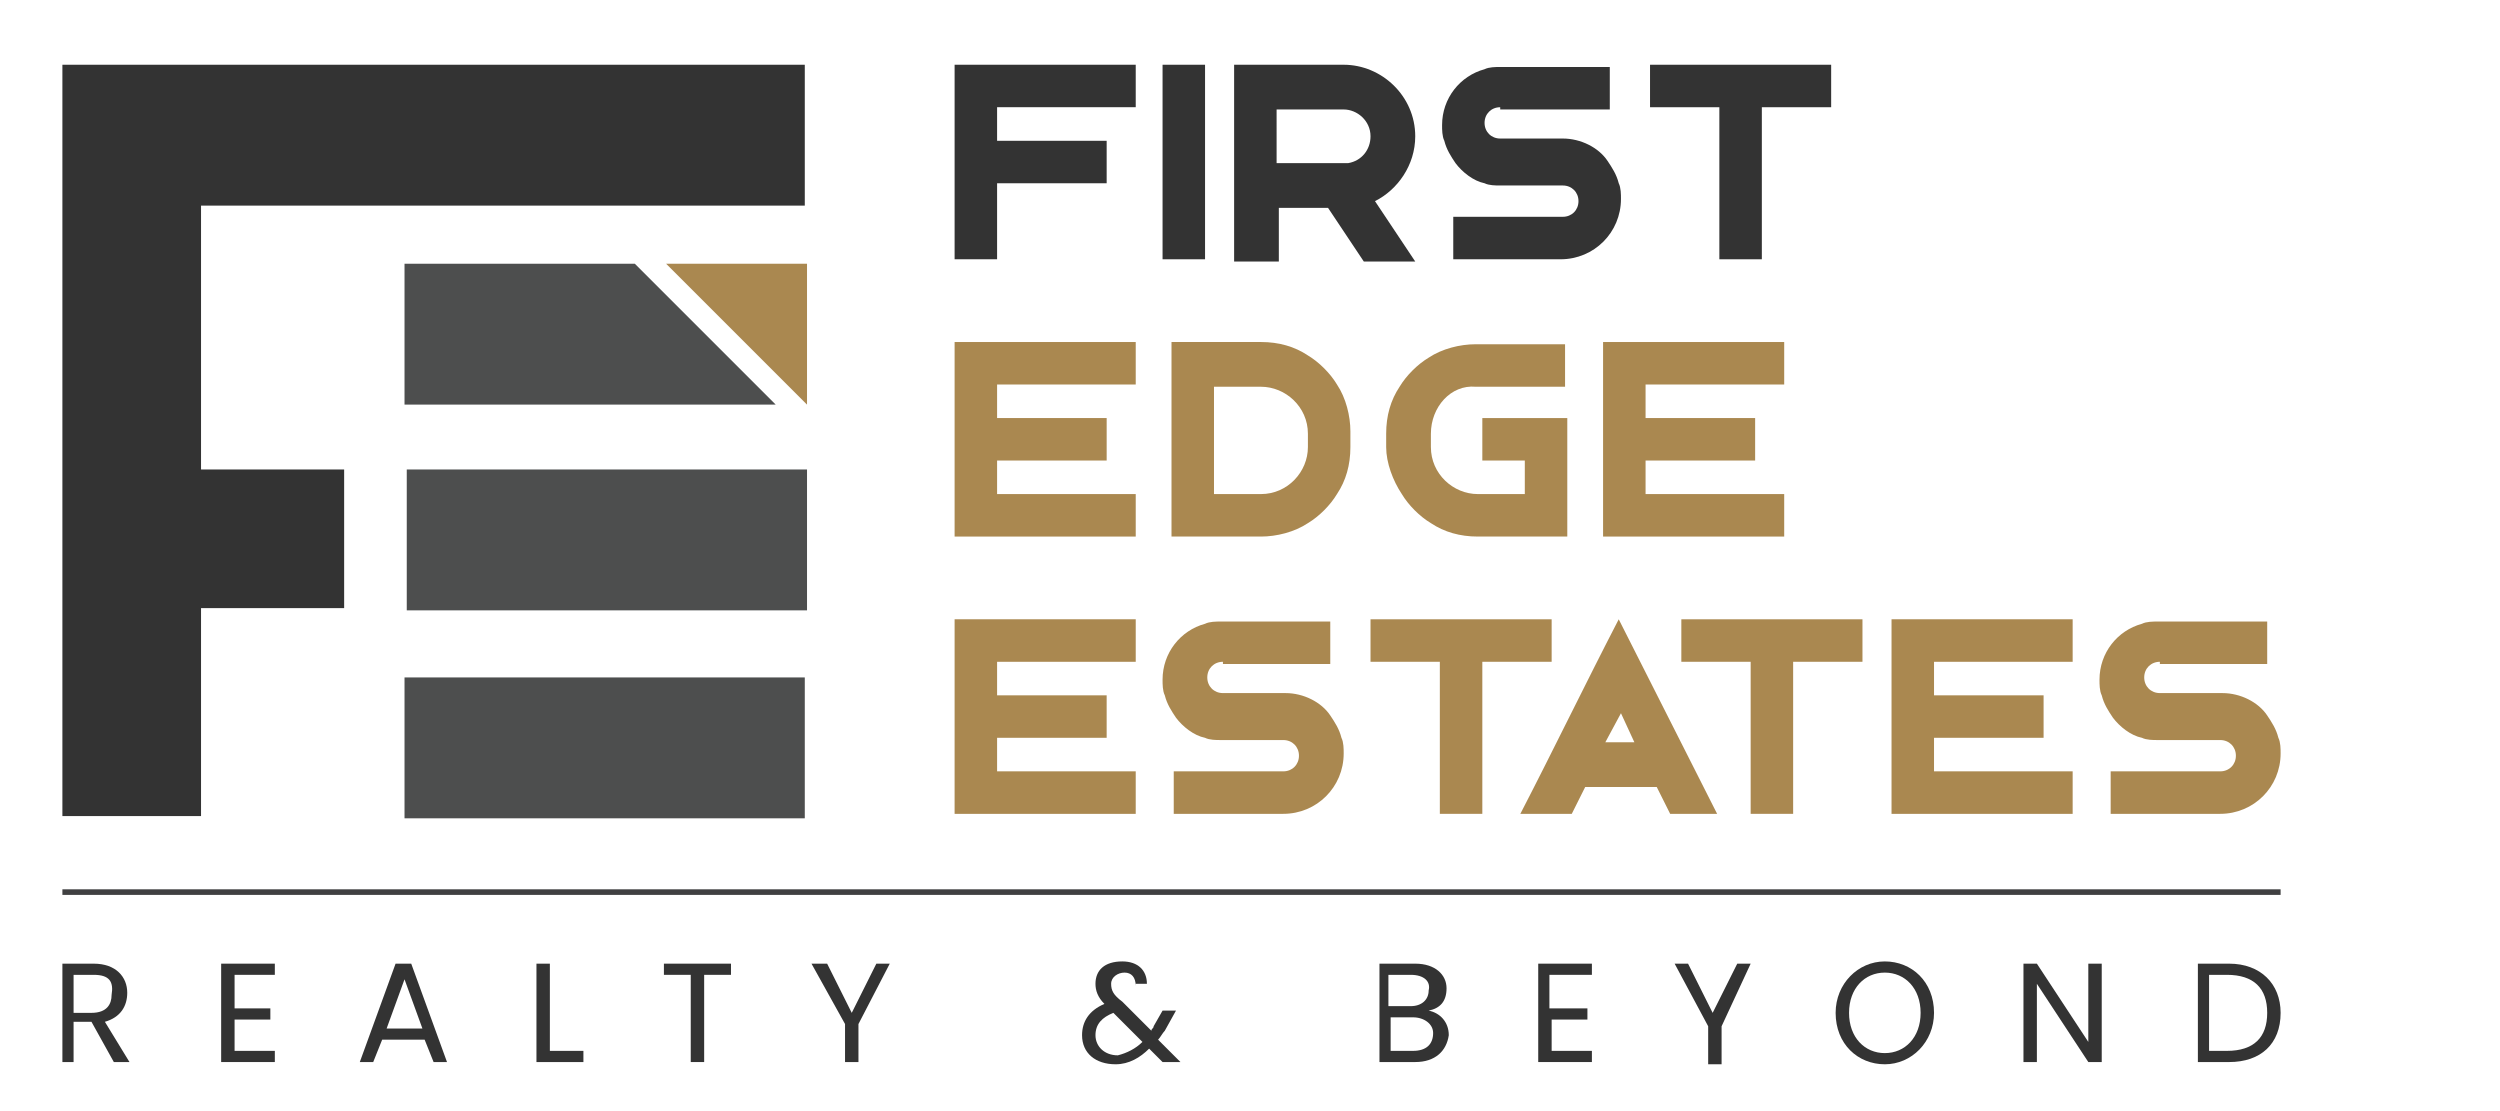
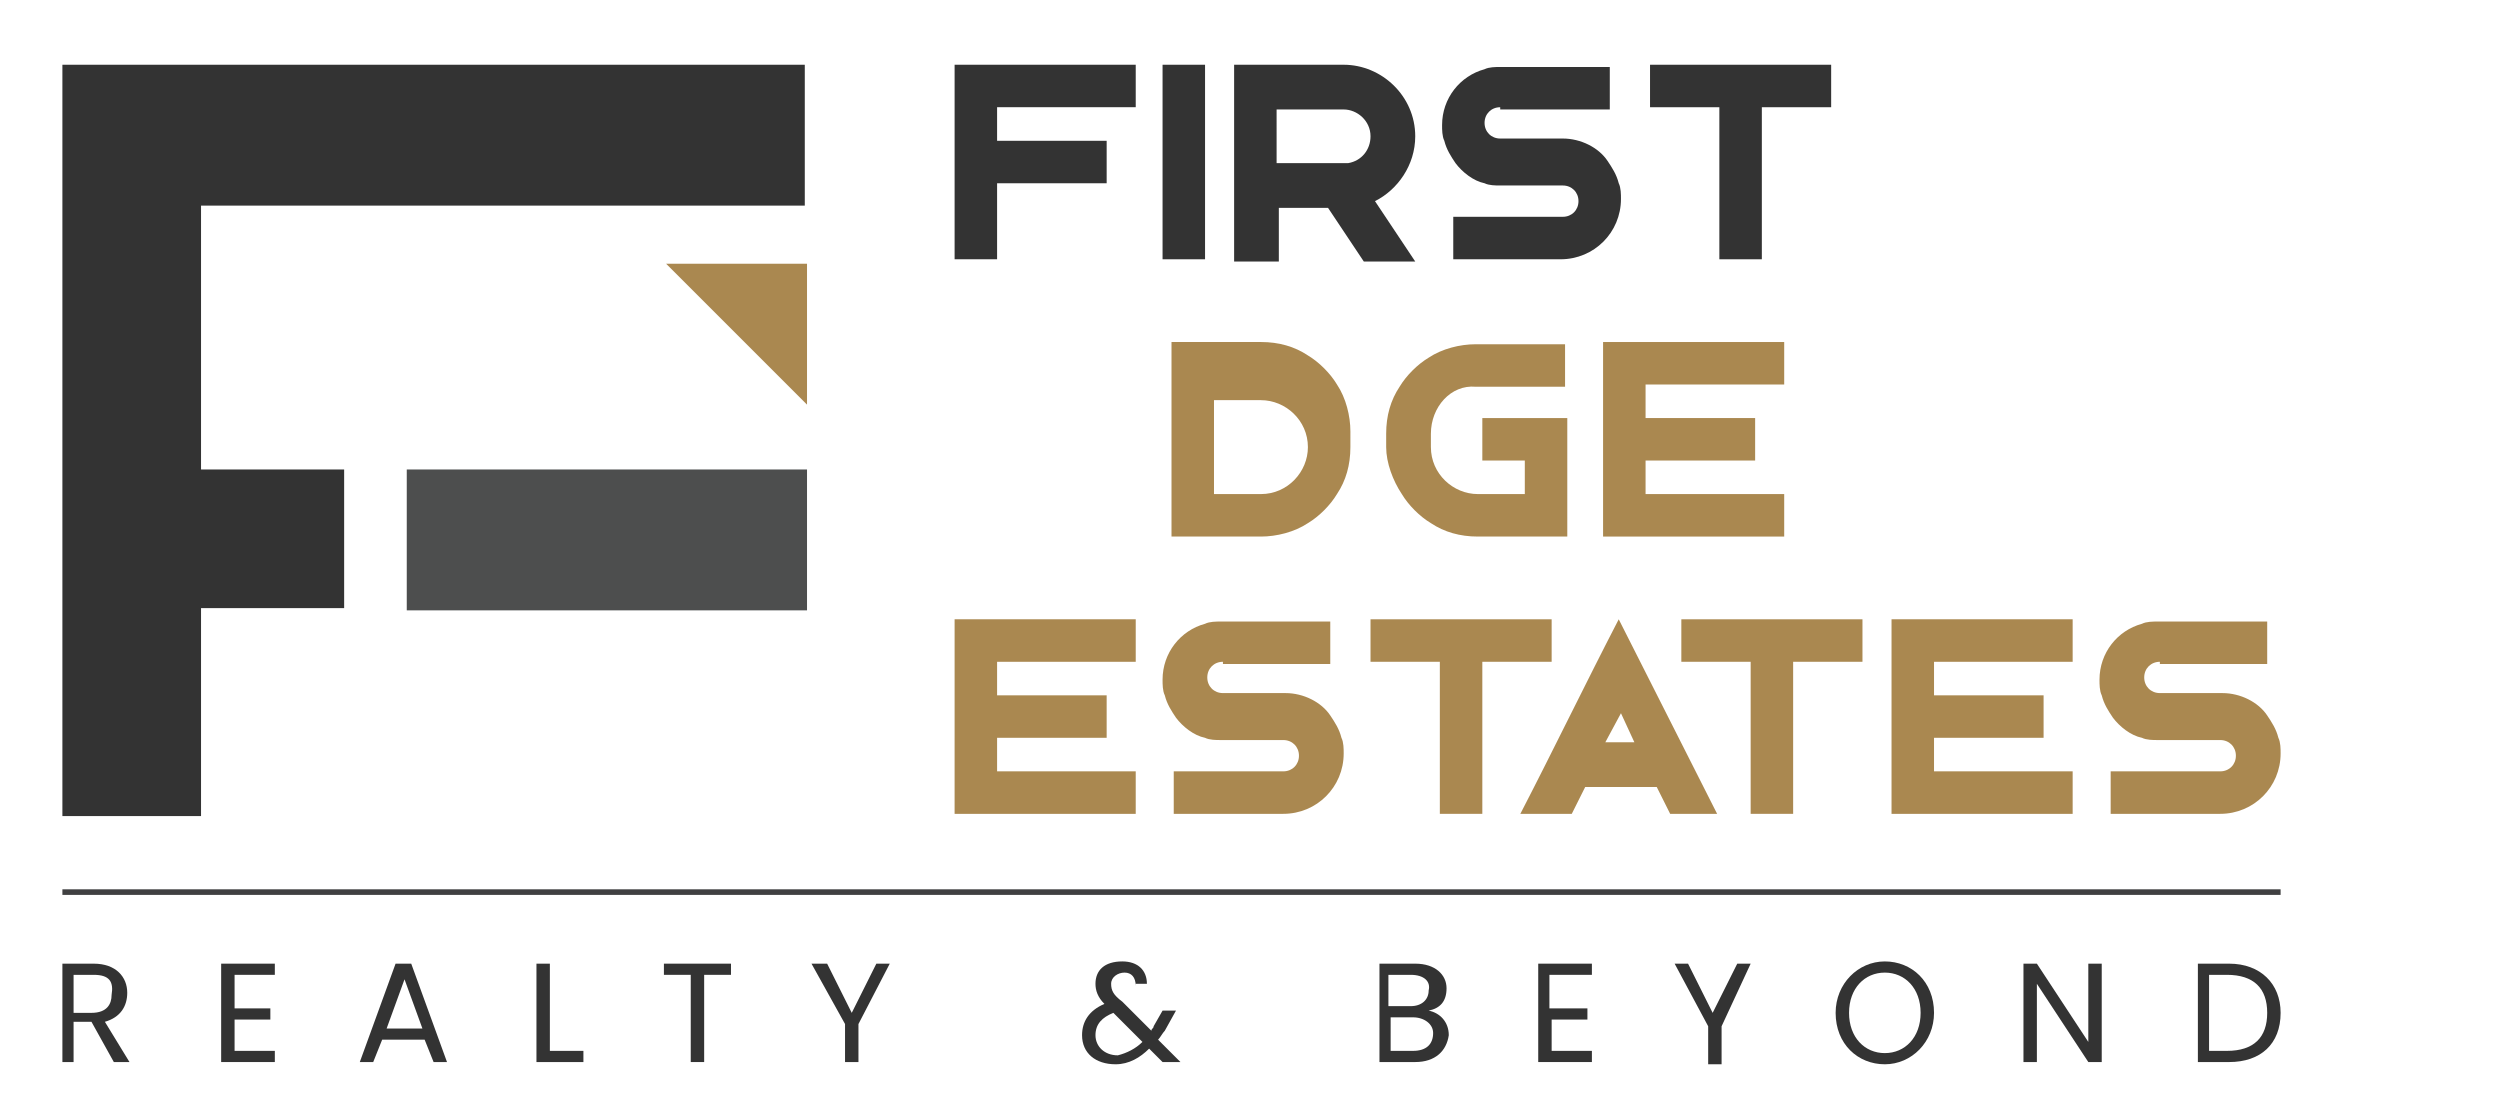
<svg xmlns="http://www.w3.org/2000/svg" version="1.1" width="180" height="80" viewBox="0 0 180 80" xml:space="preserve">
  <desc>Created with Fabric.js 3.5.0</desc>
  <defs>
</defs>
  <rect x="0" y="0" width="100%" height="100%" fill="#ffffff" />
  <g transform="matrix(1.61 0 0 1.61 83.463 40.001)" id="82121">
    <g style="" vector-effect="non-scaling-stroke">
      <g transform="matrix(1 0 0 1 -5.1 -17.6)" id="Layer_1">
        <path style="stroke: none; stroke-width: 1; stroke-dasharray: none; stroke-linecap: butt; stroke-dashoffset: 0; stroke-linejoin: miter; stroke-miterlimit: 4; is-custom-font: none; font-file-url: none; fill: rgb(51,51,51); fill-rule: nonzero; opacity: 1;" transform=" translate(-46.75, -7.25)" d="M 42.7 2.9 h 1.9 h 6.2 v 1.9 h -1.9 h -4.3 v 1.5 h 2.9 h 1.3 h 0.7 v 1.9 h -0.7 h -1.3 h -2.9 v 1.5 v 1.9 h -1.9 V 9.7 V 8.2 V 6.3 V 4.8 V 2.9 z" stroke-linecap="round" />
      </g>
      <g transform="matrix(1 0 0 1 1.1 -17.6)" id="Layer_1">
        <path style="stroke: none; stroke-width: 1; stroke-dasharray: none; stroke-linecap: butt; stroke-dashoffset: 0; stroke-linejoin: miter; stroke-miterlimit: 4; is-custom-font: none; font-file-url: none; fill: rgb(51,51,51); fill-rule: nonzero; opacity: 1;" transform=" translate(-52.95, -7.25)" d="M 53.9 2.9 v 8.7 H 52 V 2.9 H 53.9 z" stroke-linecap="round" />
      </g>
      <g transform="matrix(1 0 0 1 7.4 -17.55)" id="Layer_1">
        <path style="stroke: none; stroke-width: 1; stroke-dasharray: none; stroke-linecap: butt; stroke-dashoffset: 0; stroke-linejoin: miter; stroke-miterlimit: 4; is-custom-font: none; font-file-url: none; fill: rgb(51,51,51); fill-rule: nonzero; opacity: 1;" transform=" translate(-59.25, -7.3)" d="M 55.2 11.6 V 9.3 V 2.9 h 1.9 h 3 c 1.7 0 3.2 1.4 3.2 3.2 c 0 1.3 -0.8 2.4 -1.8 2.9 l 1.8 2.7 h -2.3 l -1.6 -2.4 h -2.2 v 2.4 H 55.2 z M 58 7.3 h 2.1 c 0.1 0 0.1 0 0.2 0 c 0.6 -0.1 1 -0.6 1 -1.2 c 0 -0.7 -0.6 -1.2 -1.2 -1.2 h -1.5 h -1.5 V 6 v 1.3 H 58 z" stroke-linecap="round" />
      </g>
      <g transform="matrix(1 0 0 1 16.65 -17.55)" id="Layer_1">
        <path style="stroke: none; stroke-width: 1; stroke-dasharray: none; stroke-linecap: butt; stroke-dashoffset: 0; stroke-linejoin: miter; stroke-miterlimit: 4; is-custom-font: none; font-file-url: none; fill: rgb(51,51,51); fill-rule: nonzero; opacity: 1;" transform=" translate(-68.5, -7.3)" d="M 67.1 4.8 c -0.4 0 -0.7 0.3 -0.7 0.7 c 0 0.4 0.3 0.7 0.7 0.7 h 2.8 c 0.8 0 1.6 0.4 2 1 c 0.2 0.3 0.4 0.6 0.5 1 c 0.1 0.2 0.1 0.5 0.1 0.7 c 0 1.5 -1.2 2.7 -2.7 2.7 h -1.5 H 65 V 9.7 h 1.4 h 2 h 1.5 c 0.4 0 0.7 -0.3 0.7 -0.7 c 0 -0.4 -0.3 -0.7 -0.7 -0.7 c 0 0 0 0 0 0 h -2.8 c -0.2 0 -0.5 0 -0.7 -0.1 c -0.5 -0.1 -1 -0.5 -1.3 -0.9 c -0.2 -0.3 -0.4 -0.6 -0.5 -1 c -0.1 -0.2 -0.1 -0.5 -0.1 -0.7 v 0 v 0 c 0 -1.2 0.8 -2.2 1.9 -2.5 c 0.2 -0.1 0.5 -0.1 0.7 -0.1 h 1.5 h 3.4 v 1.9 h -1.4 h -2 H 67.1 z" stroke-linecap="round" />
      </g>
      <g transform="matrix(1 0 0 1 26 -17.6)" id="Layer_1">
        <path style="stroke: none; stroke-width: 1; stroke-dasharray: none; stroke-linecap: butt; stroke-dashoffset: 0; stroke-linejoin: miter; stroke-miterlimit: 4; is-custom-font: none; font-file-url: none; fill: rgb(51,51,51); fill-rule: nonzero; opacity: 1;" transform=" translate(-77.85, -7.25)" d="M 73.8 2.9 h 3.1 h 1.9 h 3.1 v 1.9 h -3.1 v 6.8 h -1.9 V 4.8 h -3.1 V 2.9 z" stroke-linecap="round" />
      </g>
      <g transform="matrix(1 0 0 1 -5.1 -5.2)" id="Layer_1">
-         <path style="stroke: none; stroke-width: 1; stroke-dasharray: none; stroke-linecap: butt; stroke-dashoffset: 0; stroke-linejoin: miter; stroke-miterlimit: 4; is-custom-font: none; font-file-url: none; fill: rgb(170,136,80); fill-rule: nonzero; opacity: 1;" transform=" translate(-46.75, -19.65)" d="M 42.7 15.3 h 1.9 h 6.2 v 1.9 h -1.9 h -4.3 v 1.5 h 2.9 h 1.3 h 0.7 v 1.9 h -0.7 h -1.3 h -2.9 v 1.5 h 4.3 h 1.9 V 24 h -6.2 h -1.9 v -1.9 v -1.5 v -3.4 V 15.3 z" stroke-linecap="round" />
-       </g>
+         </g>
      <g transform="matrix(1 0 0 1 4.55 -5.2)" id="Layer_1">
-         <path style="stroke: none; stroke-width: 1; stroke-dasharray: none; stroke-linecap: butt; stroke-dashoffset: 0; stroke-linejoin: miter; stroke-miterlimit: 4; is-custom-font: none; font-file-url: none; fill: rgb(170,136,80); fill-rule: nonzero; opacity: 1;" transform=" translate(-56.4, -19.65)" d="M 56.4 15.3 c 0.8 0 1.5 0.2 2.1 0.6 c 0.5 0.3 1 0.8 1.3 1.3 c 0.4 0.6 0.6 1.4 0.6 2.1 V 20 c 0 0.8 -0.2 1.5 -0.6 2.1 c -0.3 0.5 -0.8 1 -1.3 1.3 c -0.6 0.4 -1.4 0.6 -2.1 0.6 h -4 v -1.9 v -4.9 v -1.9 H 56.4 z M 54.3 17.2 v 4.9 h 2.1 c 1.2 0 2.1 -1 2.1 -2.1 v -0.6 c 0 -1.2 -1 -2.1 -2.1 -2.1 H 54.3 z" stroke-linecap="round" />
+         <path style="stroke: none; stroke-width: 1; stroke-dasharray: none; stroke-linecap: butt; stroke-dashoffset: 0; stroke-linejoin: miter; stroke-miterlimit: 4; is-custom-font: none; font-file-url: none; fill: rgb(170,136,80); fill-rule: nonzero; opacity: 1;" transform=" translate(-56.4, -19.65)" d="M 56.4 15.3 c 0.8 0 1.5 0.2 2.1 0.6 c 0.5 0.3 1 0.8 1.3 1.3 c 0.4 0.6 0.6 1.4 0.6 2.1 V 20 c 0 0.8 -0.2 1.5 -0.6 2.1 c -0.3 0.5 -0.8 1 -1.3 1.3 c -0.6 0.4 -1.4 0.6 -2.1 0.6 h -4 v -1.9 v -4.9 v -1.9 H 56.4 z M 54.3 17.2 v 4.9 h 2.1 c 1.2 0 2.1 -1 2.1 -2.1 c 0 -1.2 -1 -2.1 -2.1 -2.1 H 54.3 z" stroke-linecap="round" />
      </g>
      <g transform="matrix(1 0 0 1 14.2 -5.15)" id="Layer_1">
        <path style="stroke: none; stroke-width: 1; stroke-dasharray: none; stroke-linecap: butt; stroke-dashoffset: 0; stroke-linejoin: miter; stroke-miterlimit: 4; is-custom-font: none; font-file-url: none; fill: rgb(170,136,80); fill-rule: nonzero; opacity: 1;" transform=" translate(-66.05, -19.7)" d="M 64 19.4 V 20 c 0 1.2 1 2.1 2.1 2.1 h 2.1 v -1.5 h -1.9 v -1.9 h 1.9 h 1.9 v 1.9 v 1.5 V 24 h -4 c -0.8 0 -1.5 -0.2 -2.1 -0.6 c -0.5 -0.3 -1 -0.8 -1.3 -1.3 C 62.3 21.5 62 20.7 62 20 v -0.6 c 0 -0.8 0.2 -1.5 0.6 -2.1 c 0.3 -0.5 0.8 -1 1.3 -1.3 c 0.6 -0.4 1.4 -0.6 2.1 -0.6 h 4 v 1.9 h -1.9 h -2.1 C 64.9 17.2 64 18.2 64 19.4 z" stroke-linecap="round" />
      </g>
      <g transform="matrix(1 0 0 1 23.9 -5.2)" id="Layer_1">
        <path style="stroke: none; stroke-width: 1; stroke-dasharray: none; stroke-linecap: butt; stroke-dashoffset: 0; stroke-linejoin: miter; stroke-miterlimit: 4; is-custom-font: none; font-file-url: none; fill: rgb(170,136,80); fill-rule: nonzero; opacity: 1;" transform=" translate(-75.75, -19.65)" d="M 71.7 15.3 h 1.9 h 6.2 v 1.9 h -1.9 h -4.3 v 1.5 h 2.9 h 1.3 h 0.7 v 1.9 h -0.7 h -1.3 h -2.9 v 1.5 h 4.3 h 1.9 V 24 h -6.2 h -1.9 v -1.9 v -1.5 v -3.4 V 15.3 z" stroke-linecap="round" />
      </g>
      <g transform="matrix(1 0 0 1 -5.1 7.2)" id="Layer_1">
        <path style="stroke: none; stroke-width: 1; stroke-dasharray: none; stroke-linecap: butt; stroke-dashoffset: 0; stroke-linejoin: miter; stroke-miterlimit: 4; is-custom-font: none; font-file-url: none; fill: rgb(170,136,80); fill-rule: nonzero; opacity: 1;" transform=" translate(-46.75, -32.05)" d="M 42.7 27.7 h 1.9 h 6.2 v 1.9 h -1.9 h -4.3 v 1.5 h 2.9 h 1.3 h 0.7 V 33 h -0.7 h -1.3 h -2.9 v 1.5 h 4.3 h 1.9 v 1.9 h -6.2 h -1.9 v -1.9 V 33 v -3.4 V 27.7 z" stroke-linecap="round" />
      </g>
      <g transform="matrix(1 0 0 1 4.2 7.25)" id="Layer_1">
        <path style="stroke: none; stroke-width: 1; stroke-dasharray: none; stroke-linecap: butt; stroke-dashoffset: 0; stroke-linejoin: miter; stroke-miterlimit: 4; is-custom-font: none; font-file-url: none; fill: rgb(170,136,80); fill-rule: nonzero; opacity: 1;" transform=" translate(-56.05, -32.1)" d="M 54.7 29.6 c -0.4 0 -0.7 0.3 -0.7 0.7 c 0 0.4 0.3 0.7 0.7 0.7 h 2.8 c 0.8 0 1.6 0.4 2 1 c 0.2 0.3 0.4 0.6 0.5 1 c 0.1 0.2 0.1 0.5 0.1 0.7 c 0 1.5 -1.2 2.7 -2.7 2.7 h -1.5 h -3.4 v -1.9 h 1.4 h 2 h 1.5 c 0.4 0 0.7 -0.3 0.7 -0.7 c 0 -0.4 -0.3 -0.7 -0.7 -0.7 c 0 0 0 0 0 0 h -2.8 c -0.2 0 -0.5 0 -0.7 -0.1 c -0.5 -0.1 -1 -0.5 -1.3 -0.9 c -0.2 -0.3 -0.4 -0.6 -0.5 -1 c -0.1 -0.2 -0.1 -0.5 -0.1 -0.7 v 0 v 0 c 0 -1.2 0.8 -2.2 1.9 -2.5 c 0.2 -0.1 0.5 -0.1 0.7 -0.1 h 1.5 h 3.4 v 1.9 h -1.4 h -2 H 54.7 z" stroke-linecap="round" />
      </g>
      <g transform="matrix(1 0 0 1 13.5 7.2)" id="Layer_1">
        <path style="stroke: none; stroke-width: 1; stroke-dasharray: none; stroke-linecap: butt; stroke-dashoffset: 0; stroke-linejoin: miter; stroke-miterlimit: 4; is-custom-font: none; font-file-url: none; fill: rgb(170,136,80); fill-rule: nonzero; opacity: 1;" transform=" translate(-65.35, -32.05)" d="M 61.3 27.7 h 3.1 h 1.9 h 3.1 v 1.9 h -3.1 v 6.8 h -1.9 v -6.8 h -3.1 V 27.7 z" stroke-linecap="round" />
      </g>
      <g transform="matrix(1 0 0 1 20.55 7.2)" id="Layer_1">
        <path style="stroke: none; stroke-width: 1; stroke-dasharray: none; stroke-linecap: butt; stroke-dashoffset: 0; stroke-linejoin: miter; stroke-miterlimit: 4; is-custom-font: none; font-file-url: none; fill: rgb(170,136,80); fill-rule: nonzero; opacity: 1;" transform=" translate(-72.4, -32.05)" d="M 68 36.4 c 1.5 -2.9 2.9 -5.8 4.4 -8.7 l 4.4 8.7 h -2.1 l -0.6 -1.2 h -3.2 l -0.6 1.2 H 68 z M 73.1 33.2 l -0.6 -1.3 l -0.7 1.3 H 73.1 z" stroke-linecap="round" />
      </g>
      <g transform="matrix(1 0 0 1 27.4 7.2)" id="Layer_1">
        <path style="stroke: none; stroke-width: 1; stroke-dasharray: none; stroke-linecap: butt; stroke-dashoffset: 0; stroke-linejoin: miter; stroke-miterlimit: 4; is-custom-font: none; font-file-url: none; fill: rgb(170,136,80); fill-rule: nonzero; opacity: 1;" transform=" translate(-79.25, -32.05)" d="M 75.2 27.7 h 3.1 h 1.9 h 3.1 v 1.9 h -3.1 v 6.8 h -1.9 v -6.8 h -3.1 V 27.7 z" stroke-linecap="round" />
      </g>
      <g transform="matrix(1 0 0 1 36.8 7.2)" id="Layer_1">
        <path style="stroke: none; stroke-width: 1; stroke-dasharray: none; stroke-linecap: butt; stroke-dashoffset: 0; stroke-linejoin: miter; stroke-miterlimit: 4; is-custom-font: none; font-file-url: none; fill: rgb(170,136,80); fill-rule: nonzero; opacity: 1;" transform=" translate(-88.65, -32.05)" d="M 84.6 27.7 h 1.9 h 6.2 v 1.9 h -1.9 h -4.3 v 1.5 h 2.9 h 1.3 h 0.7 V 33 h -0.7 h -1.3 h -2.9 v 1.5 h 4.3 h 1.9 v 1.9 h -6.2 h -1.9 v -1.9 V 33 v -3.4 V 27.7 z" stroke-linecap="round" />
      </g>
      <g transform="matrix(1 0 0 1 46.1 7.25)" id="Layer_1">
        <path style="stroke: none; stroke-width: 1; stroke-dasharray: none; stroke-linecap: butt; stroke-dashoffset: 0; stroke-linejoin: miter; stroke-miterlimit: 4; is-custom-font: none; font-file-url: none; fill: rgb(170,136,80); fill-rule: nonzero; opacity: 1;" transform=" translate(-97.95, -32.1)" d="M 96.6 29.6 c -0.4 0 -0.7 0.3 -0.7 0.7 c 0 0.4 0.3 0.7 0.7 0.7 h 2.8 c 0.8 0 1.6 0.4 2 1 c 0.2 0.3 0.4 0.6 0.5 1 c 0.1 0.2 0.1 0.5 0.1 0.7 c 0 1.5 -1.2 2.7 -2.7 2.7 h -1.5 h -3.4 v -1.9 h 1.4 h 2 h 1.5 c 0.4 0 0.7 -0.3 0.7 -0.7 c 0 -0.4 -0.3 -0.7 -0.7 -0.7 c 0 0 0 0 0 0 h -2.8 c -0.2 0 -0.5 0 -0.7 -0.1 c -0.5 -0.1 -1 -0.5 -1.3 -0.9 c -0.2 -0.3 -0.4 -0.6 -0.5 -1 c -0.1 -0.2 -0.1 -0.5 -0.1 -0.7 v 0 v 0 c 0 -1.2 0.8 -2.2 1.9 -2.5 c 0.2 -0.1 0.5 -0.1 0.7 -0.1 h 1.5 h 3.4 v 1.9 h -1.4 h -2 H 96.6 z" stroke-linecap="round" />
      </g>
      <g transform="matrix(1 0 0 1 -25.45 -9.9)" id="Layer_1">
-         <polygon style="stroke: none; stroke-width: 1; stroke-dasharray: none; stroke-linecap: butt; stroke-dashoffset: 0; stroke-linejoin: miter; stroke-miterlimit: 4; is-custom-font: none; font-file-url: none; fill: rgb(77,78,78); fill-rule: nonzero; opacity: 1;" points="-8.3,-3.15 -8.3,3.15 8.3,3.15 2,-3.15 " />
-       </g>
+         </g>
      <g transform="matrix(1 0 0 1 -18.9 -9.9)" id="Layer_1">
        <polygon style="stroke: none; stroke-width: 1; stroke-dasharray: none; stroke-linecap: butt; stroke-dashoffset: 0; stroke-linejoin: miter; stroke-miterlimit: 4; is-custom-font: none; font-file-url: none; fill: rgb(170,136,80); fill-rule: nonzero; opacity: 1;" points="-3.15,-3.15 3.15,3.15 3.15,-3.15 " />
      </g>
      <g transform="matrix(1 0 0 1 -32.45 -5.15)" id="Layer_1">
        <polygon style="stroke: none; stroke-width: 1; stroke-dasharray: none; stroke-linecap: butt; stroke-dashoffset: 0; stroke-linejoin: miter; stroke-miterlimit: 4; is-custom-font: none; font-file-url: none; fill: rgb(51,51,51); fill-rule: nonzero; opacity: 1;" points="-16.6,-16.8 -16.6,16.8 -10.4,16.8 -10.4,7.5 -4,7.5 -4,1.3 -10.4,1.3 -10.4,-10.5 16.6,-10.5 16.6,-16.8 " />
      </g>
      <g transform="matrix(1 0 0 1 -24.7 -0.7)" id="Layer_1">
        <rect style="stroke: none; stroke-width: 1; stroke-dasharray: none; stroke-linecap: butt; stroke-dashoffset: 0; stroke-linejoin: miter; stroke-miterlimit: 4; is-custom-font: none; font-file-url: none; fill: rgb(77,78,78); fill-rule: nonzero; opacity: 1;" x="-8.95" y="-3.15" rx="0" ry="0" width="17.9" height="6.3" />
      </g>
      <g transform="matrix(1 0 0 1 -24.8 8.6)" id="Layer_1">
-         <rect style="stroke: none; stroke-width: 1; stroke-dasharray: none; stroke-linecap: butt; stroke-dashoffset: 0; stroke-linejoin: miter; stroke-miterlimit: 4; is-custom-font: none; font-file-url: none; fill: rgb(77,78,78); fill-rule: nonzero; opacity: 1;" x="-8.95" y="-3.15" rx="0" ry="0" width="17.9" height="6.3" />
-       </g>
+         </g>
      <g transform="matrix(1 0 0 1 -47.55 20.45)" id="Layer_1">
        <path style="stroke: none; stroke-width: 1; stroke-dasharray: none; stroke-linecap: butt; stroke-dashoffset: 0; stroke-linejoin: miter; stroke-miterlimit: 4; is-custom-font: none; font-file-url: none; fill: rgb(51,51,51); fill-rule: nonzero; opacity: 1;" transform=" translate(-4.3, -45.3)" d="M 4.2 43.1 c 1 0 1.5 0.6 1.5 1.3 c 0 0.6 -0.3 1.1 -1 1.3 l 1.1 1.8 H 5.1 l -1 -1.8 H 3.3 v 1.8 H 2.8 v -4.4 H 4.2 z M 4.2 43.6 H 3.3 v 1.7 h 0.8 c 0.7 0 0.9 -0.4 0.9 -0.8 C 5.1 43.9 4.9 43.6 4.2 43.6 z" stroke-linecap="round" />
      </g>
      <g transform="matrix(1 0 0 1 -40.75 20.45)" id="Layer_1">
        <path style="stroke: none; stroke-width: 1; stroke-dasharray: none; stroke-linecap: butt; stroke-dashoffset: 0; stroke-linejoin: miter; stroke-miterlimit: 4; is-custom-font: none; font-file-url: none; fill: rgb(51,51,51); fill-rule: nonzero; opacity: 1;" transform=" translate(-11.1, -45.3)" d="M 12.3 43.6 h -1.8 v 1.5 h 1.6 v 0.5 h -1.6 V 47 h 1.8 v 0.5 H 9.9 v -4.4 h 2.4 V 43.6 z" stroke-linecap="round" />
      </g>
      <g transform="matrix(1 0 0 1 -33.8 20.45)" id="Layer_1">
        <path style="stroke: none; stroke-width: 1; stroke-dasharray: none; stroke-linecap: butt; stroke-dashoffset: 0; stroke-linejoin: miter; stroke-miterlimit: 4; is-custom-font: none; font-file-url: none; fill: rgb(51,51,51); fill-rule: nonzero; opacity: 1;" transform=" translate(-18.05, -45.3)" d="M 19 46.5 h -1.9 l -0.4 1 h -0.6 l 1.6 -4.4 h 0.7 l 1.6 4.4 h -0.6 L 19 46.5 z M 18.1 43.8 l -0.8 2.2 h 1.6 L 18.1 43.8 z" stroke-linecap="round" />
      </g>
      <g transform="matrix(1 0 0 1 -26.8 20.45)" id="Layer_1">
        <path style="stroke: none; stroke-width: 1; stroke-dasharray: none; stroke-linecap: butt; stroke-dashoffset: 0; stroke-linejoin: miter; stroke-miterlimit: 4; is-custom-font: none; font-file-url: none; fill: rgb(51,51,51); fill-rule: nonzero; opacity: 1;" transform=" translate(-25.05, -45.3)" d="M 24.6 43.1 V 47 h 1.5 v 0.5 H 24 v -4.4 H 24.6 z" stroke-linecap="round" />
      </g>
      <g transform="matrix(1 0 0 1 -20.65 20.45)" id="Layer_1">
        <path style="stroke: none; stroke-width: 1; stroke-dasharray: none; stroke-linecap: butt; stroke-dashoffset: 0; stroke-linejoin: miter; stroke-miterlimit: 4; is-custom-font: none; font-file-url: none; fill: rgb(51,51,51); fill-rule: nonzero; opacity: 1;" transform=" translate(-31.2, -45.3)" d="M 29.7 43.1 h 3 v 0.5 h -1.2 v 3.9 h -0.6 v -3.9 h -1.2 V 43.1 z" stroke-linecap="round" />
      </g>
      <g transform="matrix(1 0 0 1 -13.8 20.45)" id="Layer_1">
        <path style="stroke: none; stroke-width: 1; stroke-dasharray: none; stroke-linecap: butt; stroke-dashoffset: 0; stroke-linejoin: miter; stroke-miterlimit: 4; is-custom-font: none; font-file-url: none; fill: rgb(51,51,51); fill-rule: nonzero; opacity: 1;" transform=" translate(-38.05, -45.3)" d="M 36.3 43.1 H 37 l 1.1 2.2 l 1.1 -2.2 h 0.6 l -1.4 2.7 v 1.7 h -0.6 v -1.7 L 36.3 43.1 z" stroke-linecap="round" />
      </g>
      <g transform="matrix(1 0 0 1 -1.25 20.45)" id="Layer_1">
        <path style="stroke: none; stroke-width: 1; stroke-dasharray: none; stroke-linecap: butt; stroke-dashoffset: 0; stroke-linejoin: miter; stroke-miterlimit: 4; is-custom-font: none; font-file-url: none; fill: rgb(51,51,51); fill-rule: nonzero; opacity: 1;" transform=" translate(-50.6, -45.3)" d="M 50.8 44.1 c 0 -0.4 -0.2 -0.6 -0.5 -0.6 c -0.3 0 -0.6 0.2 -0.6 0.5 c 0 0.3 0.1 0.5 0.5 0.8 l 1.3 1.3 c 0 -0.1 0.1 -0.1 0.1 -0.2 l 0.4 -0.7 h 0.6 l -0.5 0.9 c -0.1 0.1 -0.2 0.3 -0.3 0.4 l 1 1 h -0.8 l -0.6 -0.6 c -0.4 0.4 -0.9 0.7 -1.5 0.7 c -0.9 0 -1.5 -0.5 -1.5 -1.3 c 0 -0.6 0.3 -1.1 1 -1.4 c -0.3 -0.3 -0.4 -0.6 -0.4 -0.9 c 0 -0.6 0.4 -1 1.2 -1 c 0.7 0 1.1 0.4 1.1 1 H 50.8 z M 51.1 46.6 l -1.3 -1.3 c -0.5 0.2 -0.8 0.5 -0.8 1 c 0 0.5 0.4 0.9 1 0.9 C 50.4 47.1 50.8 46.9 51.1 46.6 z" stroke-linecap="round" />
      </g>
      <g transform="matrix(1 0 0 1 11.4 20.45)" id="Layer_1">
        <path style="stroke: none; stroke-width: 1; stroke-dasharray: none; stroke-linecap: butt; stroke-dashoffset: 0; stroke-linejoin: miter; stroke-miterlimit: 4; is-custom-font: none; font-file-url: none; fill: rgb(51,51,51); fill-rule: nonzero; opacity: 1;" transform=" translate(-63.25, -45.3)" d="M 63.3 47.5 h -1.6 v -4.4 h 1.6 c 0.9 0 1.4 0.5 1.4 1.1 c 0 0.6 -0.3 0.9 -0.8 1 c 0.5 0.1 0.9 0.5 0.9 1.1 C 64.7 47 64.2 47.5 63.3 47.5 z M 63.1 43.6 h -1 V 45 h 1 c 0.5 0 0.8 -0.3 0.8 -0.7 C 64 43.9 63.7 43.6 63.1 43.6 z M 63.2 45.5 h -1 V 47 h 1 c 0.6 0 0.9 -0.3 0.9 -0.8 C 64.1 45.8 63.7 45.5 63.2 45.5 z" stroke-linecap="round" />
      </g>
      <g transform="matrix(1 0 0 1 18.15 20.45)" id="Layer_1">
        <path style="stroke: none; stroke-width: 1; stroke-dasharray: none; stroke-linecap: butt; stroke-dashoffset: 0; stroke-linejoin: miter; stroke-miterlimit: 4; is-custom-font: none; font-file-url: none; fill: rgb(51,51,51); fill-rule: nonzero; opacity: 1;" transform=" translate(-70, -45.3)" d="M 71.1 43.6 h -1.8 v 1.5 H 71 v 0.5 h -1.6 V 47 h 1.8 v 0.5 h -2.4 v -4.4 h 2.4 V 43.6 z" stroke-linecap="round" />
      </g>
      <g transform="matrix(1 0 0 1 24.75 20.5)" id="Layer_1">
        <path style="stroke: none; stroke-width: 1; stroke-dasharray: none; stroke-linecap: butt; stroke-dashoffset: 0; stroke-linejoin: miter; stroke-miterlimit: 4; is-custom-font: none; font-file-url: none; fill: rgb(51,51,51); fill-rule: nonzero; opacity: 1;" transform=" translate(-76.6, -45.35)" d="M 74.9 43.1 h 0.6 l 1.1 2.2 l 1.1 -2.2 h 0.6 L 77 45.9 v 1.7 h -0.6 v -1.7 L 74.9 43.1 z" stroke-linecap="round" />
      </g>
      <g transform="matrix(1 0 0 1 32.45 20.45)" id="Layer_1">
        <path style="stroke: none; stroke-width: 1; stroke-dasharray: none; stroke-linecap: butt; stroke-dashoffset: 0; stroke-linejoin: miter; stroke-miterlimit: 4; is-custom-font: none; font-file-url: none; fill: rgb(51,51,51); fill-rule: nonzero; opacity: 1;" transform=" translate(-84.3, -45.3)" d="M 84.3 47.6 c -1.2 0 -2.2 -0.9 -2.2 -2.3 c 0 -1.3 1 -2.3 2.2 -2.3 c 1.2 0 2.2 0.9 2.2 2.3 C 86.5 46.6 85.5 47.6 84.3 47.6 z M 84.3 47.1 c 0.9 0 1.6 -0.7 1.6 -1.8 c 0 -1.1 -0.7 -1.8 -1.6 -1.8 c -0.9 0 -1.6 0.7 -1.6 1.8 C 82.7 46.4 83.4 47.1 84.3 47.1 z" stroke-linecap="round" />
      </g>
      <g transform="matrix(1 0 0 1 40.4 20.45)" id="Layer_1">
        <path style="stroke: none; stroke-width: 1; stroke-dasharray: none; stroke-linecap: butt; stroke-dashoffset: 0; stroke-linejoin: miter; stroke-miterlimit: 4; is-custom-font: none; font-file-url: none; fill: rgb(51,51,51); fill-rule: nonzero; opacity: 1;" transform=" translate(-92.25, -45.3)" d="M 94 43.1 v 4.4 h -0.6 L 91.1 44 v 3.5 h -0.6 v -4.4 h 0.6 l 2.3 3.5 v -3.5 H 94 z" stroke-linecap="round" />
      </g>
      <g transform="matrix(1 0 0 1 48.3 20.45)" id="Layer_1">
        <path style="stroke: none; stroke-width: 1; stroke-dasharray: none; stroke-linecap: butt; stroke-dashoffset: 0; stroke-linejoin: miter; stroke-miterlimit: 4; is-custom-font: none; font-file-url: none; fill: rgb(51,51,51); fill-rule: nonzero; opacity: 1;" transform=" translate(-100.15, -45.3)" d="M 102 45.3 c 0 1.4 -0.9 2.2 -2.3 2.2 h -1.4 v -4.4 h 1.4 C 101.1 43.1 102 44 102 45.3 z M 99.6 47 c 1.2 0 1.8 -0.6 1.8 -1.7 c 0 -1.1 -0.6 -1.7 -1.8 -1.7 h -0.8 V 47 H 99.6 z" stroke-linecap="round" />
      </g>
      <g transform="matrix(1 0 0 1 0.55 15.05)" id="Layer_1">
        <line style="stroke: rgb(64,64,65); stroke-width: 0.25; stroke-dasharray: none; stroke-linecap: butt; stroke-dashoffset: 0; stroke-linejoin: miter; stroke-miterlimit: 10; is-custom-font: none; font-file-url: none; fill: none; fill-rule: nonzero; opacity: 1;" x1="-49.6" y1="0" x2="49.6" y2="0" />
      </g>
    </g>
  </g>
</svg>